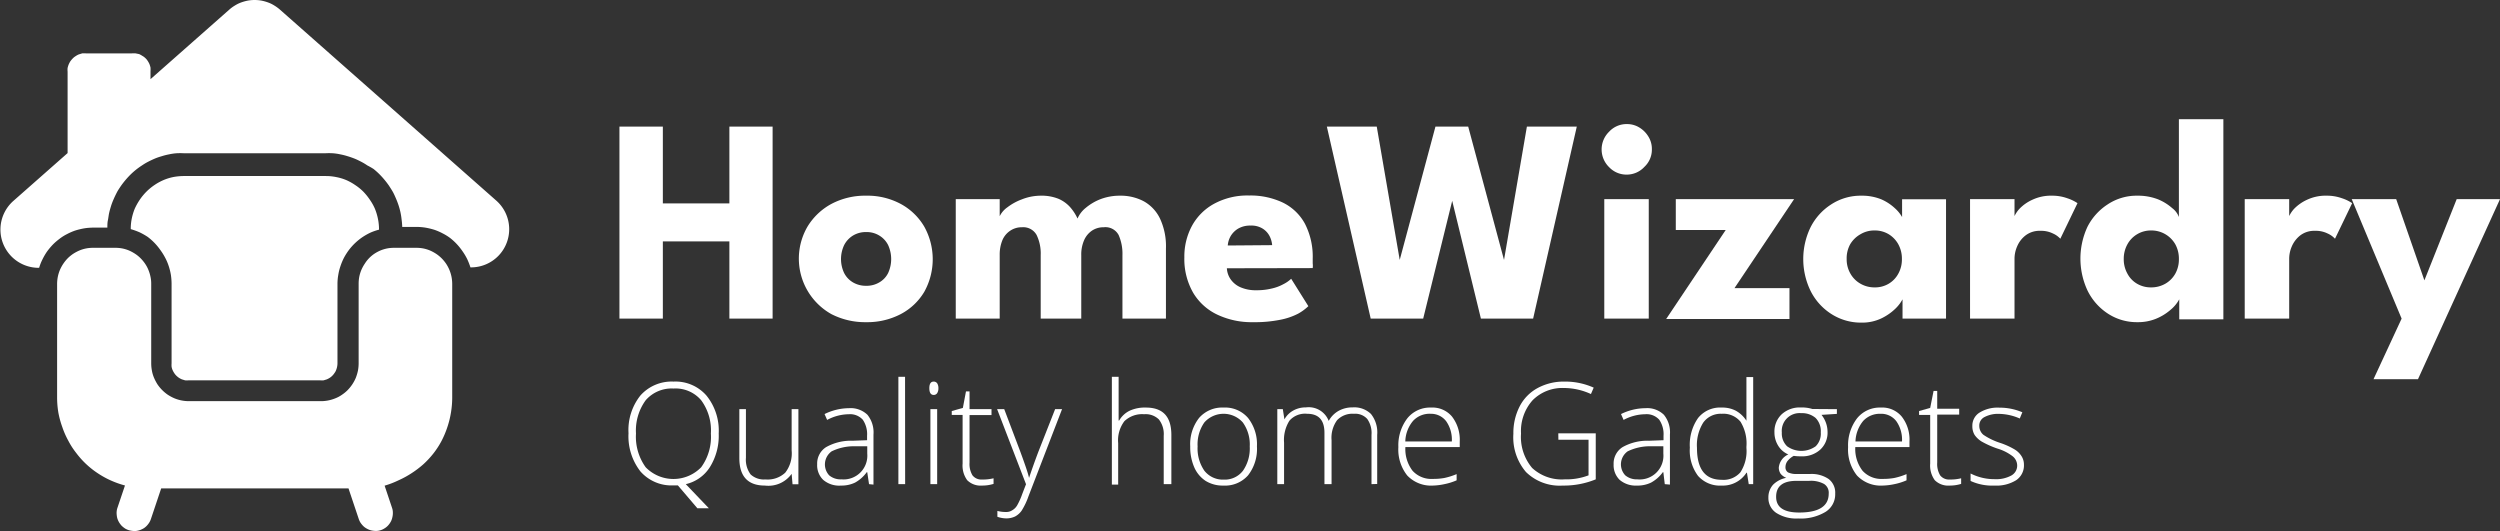
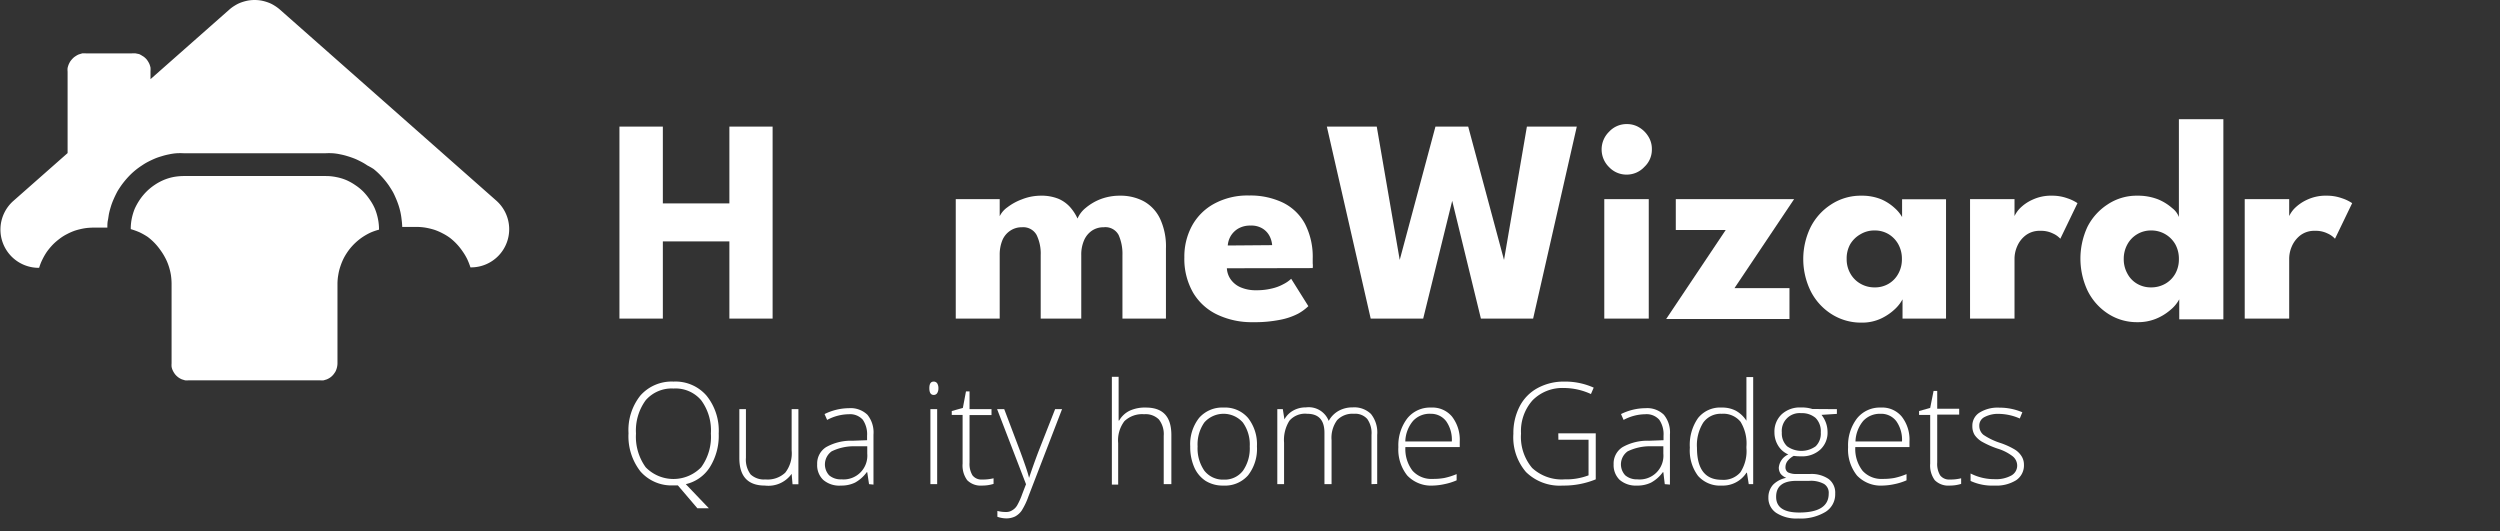
<svg xmlns="http://www.w3.org/2000/svg" viewBox="0 0 281.06 59.7">
  <rect x="0" y="0" width="281.06" height="59.7" fill="#333333" stroke="none" />
  <defs>
    <style>.cls-1{fill:none;}.cls-2{fill:#fff;}.cls-3{clip-path:url(#clip-path);}</style>
    <clipPath id="clip-path">
-       <rect class="cls-1" x="6.19" y="27.5" width="44.86" height="32.28" />
-     </clipPath>
+       </clipPath>
  </defs>
  <title>Asset 2</title>
  <g id="Layer_2" data-name="Layer 2">
    <g id="Layer_1-2" data-name="Layer 1">
      <path class="cls-2" d="M55.79,22.55,31.47,1.08a4.61,4.61,0,0,0-.63-.46,3.68,3.68,0,0,0-.69-.34A5.26,5.26,0,0,0,29.4.07a4.33,4.33,0,0,0-1.55,0,5.26,5.26,0,0,0-.75.21,3.68,3.68,0,0,0-.69.34,4.07,4.07,0,0,0-.63.46L16.92,8.9V8a2.85,2.85,0,0,0,0-.41,2.91,2.91,0,0,0-.12-.39,2.53,2.53,0,0,0-.2-.36,1.53,1.53,0,0,0-.26-.31A1.53,1.53,0,0,0,16,6.28a2.53,2.53,0,0,0-.36-.2L15.24,6a2.85,2.85,0,0,0-.41,0H9.65a2.85,2.85,0,0,0-.41,0l-.39.12a2.08,2.08,0,0,0-.36.2,1.59,1.59,0,0,0-.32.26,2.66,2.66,0,0,0-.26.31,2.47,2.47,0,0,0-.19.36,2.91,2.91,0,0,0-.12.39,1.9,1.9,0,0,0,0,.41v9.16l-6.1,5.38a4.3,4.3,0,0,0,2.85,7.52H4.4a5.4,5.4,0,0,1,.37-.94,7,7,0,0,1,.51-.88,7.9,7.9,0,0,1,.65-.78,6.78,6.78,0,0,1,.76-.66,5.16,5.16,0,0,1,.86-.54,6.36,6.36,0,0,1,.93-.4,8.4,8.4,0,0,1,1-.24,6.77,6.77,0,0,1,1-.08h1.59c0-.28,0-.55.06-.83s.08-.55.14-.82.14-.54.22-.8.19-.53.3-.78.23-.5.36-.75.29-.47.44-.7a9.8,9.8,0,0,1,1.07-1.27,8.39,8.39,0,0,1,.63-.56,8.12,8.12,0,0,1,.67-.48,6.52,6.52,0,0,1,.72-.43c.24-.12.49-.24.75-.35s.52-.19.79-.27a7.19,7.19,0,0,1,.8-.2,5.93,5.93,0,0,1,.83-.12,7.56,7.56,0,0,1,.83,0h15.9a7.56,7.56,0,0,1,.83,0,5.93,5.93,0,0,1,.83.12,7.19,7.19,0,0,1,.8.2c.27.08.53.17.79.27s.51.23.75.35a6.52,6.52,0,0,1,.72.43A8.12,8.12,0,0,1,42,19a8.39,8.39,0,0,1,.63.56,9.8,9.8,0,0,1,1.07,1.27c.15.23.3.46.44.7s.25.5.36.75.21.51.3.78.16.53.22.8a7.76,7.76,0,0,1,.13.82,7.74,7.74,0,0,1,.07.83h1.6a6.77,6.77,0,0,1,1,.08,7.94,7.94,0,0,1,1,.24,6.36,6.36,0,0,1,.93.4,5.85,5.85,0,0,1,.86.53A6.61,6.61,0,0,1,52,28.25a6.45,6.45,0,0,1,.52.87,8.33,8.33,0,0,1,.37.94H53A4.29,4.29,0,0,0,55.79,22.55Z" />
      <path class="cls-2" d="M19.29,31.91v8.94a2.33,2.33,0,0,0,0,.38,1.58,1.58,0,0,0,.11.37,2.11,2.11,0,0,0,.18.33,1.76,1.76,0,0,0,.24.3,2.17,2.17,0,0,0,.29.24,2.21,2.21,0,0,0,.34.18l.36.11a2.43,2.43,0,0,0,.38,0H36a2.34,2.34,0,0,0,.38,0l.36-.11a2.21,2.21,0,0,0,.34-.18,1.68,1.68,0,0,0,.29-.24,1.76,1.76,0,0,0,.24-.3,1.19,1.19,0,0,0,.18-.33,2.09,2.09,0,0,0,.15-.75V31.91a5.86,5.86,0,0,1,.09-1,5.63,5.63,0,0,1,.25-1,6.59,6.59,0,0,1,.4-.95,7,7,0,0,1,.55-.86,6.55,6.55,0,0,1,1.49-1.42,7.08,7.08,0,0,1,.89-.51,6.21,6.21,0,0,1,1-.35v-.05a5.81,5.81,0,0,0-.12-1.17,6.39,6.39,0,0,0-.34-1.13,5.7,5.7,0,0,0-.56-1,6.62,6.62,0,0,0-.74-.92,5.78,5.78,0,0,0-.91-.74,6.15,6.15,0,0,0-1-.56,5.65,5.65,0,0,0-1.13-.34,5.81,5.81,0,0,0-1.17-.12H20.68a6.64,6.64,0,0,0-1.18.11,5.68,5.68,0,0,0-1.13.35,6.09,6.09,0,0,0-1,.55,6.15,6.15,0,0,0-1.66,1.66,7,7,0,0,0-.56,1,6.39,6.39,0,0,0-.34,1.13,5.79,5.79,0,0,0-.11,1.17v0a7.89,7.89,0,0,1,1,.36,8,8,0,0,1,.9.51A6.47,6.47,0,0,1,18,28.07a6.68,6.68,0,0,1,.55.87,5.68,5.68,0,0,1,.41.95,6.65,6.65,0,0,1,.25,1A7,7,0,0,1,19.29,31.91Z" />
      <g class="cls-3">
        <path class="cls-2" d="M46.78,27.86H44.32a4.22,4.22,0,0,0-.79.07,4.15,4.15,0,0,0-.76.23,4.28,4.28,0,0,0-.7.38A3.74,3.74,0,0,0,41,29.66a4.28,4.28,0,0,0-.38.7,4.15,4.15,0,0,0-.23.76,4.22,4.22,0,0,0-.07.79v8.94a4.58,4.58,0,0,1-.08.83,5.29,5.29,0,0,1-.24.8,4.42,4.42,0,0,1-.4.74,4.55,4.55,0,0,1-.52.64,4.07,4.07,0,0,1-.65.53,3.42,3.42,0,0,1-.73.39A4.28,4.28,0,0,1,36,45.1H21.24a4.28,4.28,0,0,1-1.63-.32,5.12,5.12,0,0,1-.73-.39,4.44,4.44,0,0,1-1.17-1.17,5.22,5.22,0,0,1-.39-.74,3.69,3.69,0,0,1-.24-.8,4.58,4.58,0,0,1-.08-.83V31.91a3.53,3.53,0,0,0-.08-.79,4.15,4.15,0,0,0-.23-.76,3.6,3.6,0,0,0-.37-.7,4.31,4.31,0,0,0-.51-.62,3.69,3.69,0,0,0-.61-.5,4.74,4.74,0,0,0-.7-.38,4.15,4.15,0,0,0-.76-.23,4.22,4.22,0,0,0-.79-.07H10.48a4.15,4.15,0,0,0-.79.07,3.93,3.93,0,0,0-.76.23,4.84,4.84,0,0,0-.71.38,4.16,4.16,0,0,0-.61.5,4.4,4.4,0,0,0-.88,1.32,4.15,4.15,0,0,0-.23.76,4.23,4.23,0,0,0-.08.79v12.8a10.46,10.46,0,0,0,.14,1.67A10.12,10.12,0,0,0,7,48a9.46,9.46,0,0,0,.67,1.53,8.7,8.7,0,0,0,.91,1.41A9.65,9.65,0,0,0,11,53.21a10,10,0,0,0,1.47.81,10.57,10.57,0,0,0,1.58.56l-.85,2.52a1.63,1.63,0,0,0-.08.37,1.7,1.7,0,0,0,0,.39,2.32,2.32,0,0,0,.06.38,1.92,1.92,0,0,0,.14.36,1.85,1.85,0,0,0,.21.33,1.37,1.37,0,0,0,.26.28,2.26,2.26,0,0,0,.31.23,2.32,2.32,0,0,0,.36.16,2.48,2.48,0,0,0,.76.1,1.68,1.68,0,0,0,.39-.07,1.58,1.58,0,0,0,.36-.14,1.38,1.38,0,0,0,.33-.2,1.79,1.79,0,0,0,.28-.27,2.35,2.35,0,0,0,.23-.32,2,2,0,0,0,.16-.36l1.15-3.43H39.18l1.15,3.43a2.32,2.32,0,0,0,.16.36,2.26,2.26,0,0,0,.23.31,1.79,1.79,0,0,0,.28.27,2.63,2.63,0,0,0,.33.2,2.24,2.24,0,0,0,.36.14,2.5,2.5,0,0,0,.38.06,1.7,1.7,0,0,0,.39,0,1.75,1.75,0,0,0,.38-.09,1.5,1.5,0,0,0,.34-.16,1.73,1.73,0,0,0,.31-.22,1.69,1.69,0,0,0,.26-.28,2.3,2.3,0,0,0,.21-.33,1.91,1.91,0,0,0,.13-.36,2.32,2.32,0,0,0,.07-.38,2.48,2.48,0,0,0,0-.38,1.53,1.53,0,0,0-.08-.37l-.84-2.51A9.89,9.89,0,0,0,44.8,54a10.46,10.46,0,0,0,1.47-.8,11,11,0,0,0,1.32-1A10.12,10.12,0,0,0,48.71,51a9.49,9.49,0,0,0,.92-1.41A10.43,10.43,0,0,0,50.3,48a10.2,10.2,0,0,0,.4-1.63,10.36,10.36,0,0,0,.14-1.67V31.91a4.23,4.23,0,0,0-.08-.79,4.15,4.15,0,0,0-.23-.76,4.24,4.24,0,0,0-.37-.7,4.31,4.31,0,0,0-.51-.62,4.16,4.16,0,0,0-.61-.5,4.74,4.74,0,0,0-.7-.38,4.15,4.15,0,0,0-.76-.23A4.33,4.33,0,0,0,46.78,27.86Z" />
      </g>
      <path class="cls-2" d="M80.8,48.74a6.66,6.66,0,0,1-1,3.79,4.35,4.35,0,0,1-2.7,1.9l2.59,2.71H78.4l-2.19-2.57-.26,0H75.7A4.64,4.64,0,0,1,72,53a6.42,6.42,0,0,1-1.34-4.29A6.24,6.24,0,0,1,72,44.46a4.69,4.69,0,0,1,3.72-1.56,4.61,4.61,0,0,1,3.71,1.58A6.25,6.25,0,0,1,80.8,48.74Zm-9.3,0a5.86,5.86,0,0,0,1.09,3.79,4.35,4.35,0,0,0,6.24,0,5.8,5.8,0,0,0,1.09-3.79A5.7,5.7,0,0,0,78.83,45a3.77,3.77,0,0,0-3.11-1.32A3.86,3.86,0,0,0,72.59,45,5.77,5.77,0,0,0,71.5,48.74Z" />
      <path class="cls-2" d="M83.86,46v5.47a2.77,2.77,0,0,0,.53,1.87,2.2,2.2,0,0,0,1.67.56,2.88,2.88,0,0,0,2.22-.76A3.53,3.53,0,0,0,89,50.64V46h.76v8.44H89.1L89,53.27h0A3.21,3.21,0,0,1,86,54.59q-2.88,0-2.88-3.09V46Z" />
      <path class="cls-2" d="M97.7,54.43l-.2-1.34h-.06a4,4,0,0,1-1.32,1.17,3.49,3.49,0,0,1-1.57.33,2.76,2.76,0,0,1-2-.64,2.27,2.27,0,0,1-.68-1.75,2.18,2.18,0,0,1,1-1.93,5.7,5.7,0,0,1,3-.72l1.61-.06V49a2.88,2.88,0,0,0-.48-1.81,1.92,1.92,0,0,0-1.58-.62,5.26,5.26,0,0,0-2.43.64l-.29-.66a6.3,6.3,0,0,1,2.74-.66,2.72,2.72,0,0,1,2.08.74,3.16,3.16,0,0,1,.68,2.23v5.62Zm-3.1-.54A2.67,2.67,0,0,0,97.5,51v-.83l-1.48,0a5.69,5.69,0,0,0-2.52.57,1.81,1.81,0,0,0-.28,2.7A2,2,0,0,0,94.6,53.89Z" />
-       <path class="cls-2" d="M101.76,54.43H101V42.36h.75Z" />
      <path class="cls-2" d="M105.36,54.43h-.76V46h.76Zm-.88-10.79c0-.49.16-.74.49-.74a.47.47,0,0,1,.39.19,1,1,0,0,1,.14.55,1,1,0,0,1-.14.56.45.45,0,0,1-.39.2C104.64,44.4,104.48,44.14,104.48,43.64Z" />
      <path class="cls-2" d="M110.41,53.91a5,5,0,0,0,1.29-.14v.63a4.27,4.27,0,0,1-1.29.19,2.14,2.14,0,0,1-1.67-.6,2.78,2.78,0,0,1-.52-1.87V46.65H107v-.44l1.25-.35L108.6,44H109v2h2.47v.66H109V52a2.49,2.49,0,0,0,.33,1.44A1.26,1.26,0,0,0,110.41,53.91Z" />
      <path class="cls-2" d="M112.1,46h.8l1.79,4.73c.54,1.47.88,2.45,1,3h0c.22-.67.57-1.68,1.07-3L118.62,46h.78l-3.78,9.81a7.83,7.83,0,0,1-.77,1.61,2.16,2.16,0,0,1-.72.64,2.26,2.26,0,0,1-1,.22,3.14,3.14,0,0,1-1-.18v-.66a3.74,3.74,0,0,0,1,.12,1.19,1.19,0,0,0,.68-.2,1.48,1.48,0,0,0,.55-.56,7.51,7.51,0,0,0,.56-1.25c.22-.57.36-.94.43-1.11Z" />
      <path class="cls-2" d="M130.83,54.43V49a2.67,2.67,0,0,0-.55-1.85,2.11,2.11,0,0,0-1.65-.58,2.88,2.88,0,0,0-2.22.78,3.56,3.56,0,0,0-.7,2.47v4.66H125V42.36h.76v3.83l0,1.09h.06a2.75,2.75,0,0,1,1.19-1.11,4.09,4.09,0,0,1,1.81-.35c1.91,0,2.87,1,2.87,3.09v5.52Z" />
      <path class="cls-2" d="M141.31,50.19a4.81,4.81,0,0,1-1,3.25,3.44,3.44,0,0,1-2.76,1.15,3.66,3.66,0,0,1-2-.52,3.5,3.5,0,0,1-1.29-1.54,5.68,5.68,0,0,1-.45-2.34,4.78,4.78,0,0,1,1-3.21,3.44,3.44,0,0,1,2.74-1.16A3.4,3.4,0,0,1,140.32,47,4.79,4.79,0,0,1,141.31,50.19Zm-6.67,0a4.39,4.39,0,0,0,.76,2.73,2.64,2.64,0,0,0,2.18,1,2.58,2.58,0,0,0,2.16-1,4.39,4.39,0,0,0,.76-2.73,4.23,4.23,0,0,0-.78-2.7,2.89,2.89,0,0,0-4.32,0A4.29,4.29,0,0,0,134.64,50.19Z" />
      <path class="cls-2" d="M154.19,54.43V48.89a2.74,2.74,0,0,0-.48-1.79,1.8,1.8,0,0,0-1.48-.58,2.38,2.38,0,0,0-1.91.72,3.36,3.36,0,0,0-.62,2.25v4.94h-.8V48.66c0-1.43-.65-2.14-1.94-2.14a2.33,2.33,0,0,0-2,.78,4.06,4.06,0,0,0-.6,2.47v4.66h-.76V46h.62l.18,1.15h0a2.52,2.52,0,0,1,1-1,2.87,2.87,0,0,1,1.42-.35,2.41,2.41,0,0,1,2.56,1.52h0a2.87,2.87,0,0,1,1.11-1.13,3.19,3.19,0,0,1,1.58-.39,2.69,2.69,0,0,1,2.06.74,3.32,3.32,0,0,1,.7,2.35v5.52Z" />
      <path class="cls-2" d="M161.09,54.59a3.69,3.69,0,0,1-2.88-1.13,4.68,4.68,0,0,1-1-3.19,5,5,0,0,1,1-3.23,3.27,3.27,0,0,1,2.67-1.22,2.87,2.87,0,0,1,2.35,1,4.25,4.25,0,0,1,.88,2.82v.62H158a4,4,0,0,0,.81,2.67,2.85,2.85,0,0,0,2.28.91,6.89,6.89,0,0,0,1.27-.1,7.57,7.57,0,0,0,1.4-.44v.7a6.68,6.68,0,0,1-1.33.42A6.88,6.88,0,0,1,161.09,54.59Zm-.23-8.07a2.53,2.53,0,0,0-2,.8,3.75,3.75,0,0,0-.87,2.31h5.23a3.61,3.61,0,0,0-.64-2.28A2.13,2.13,0,0,0,160.86,46.52Z" />
      <path class="cls-2" d="M175.19,48.72h4.21v5.17a9.45,9.45,0,0,1-3.72.7,5.4,5.4,0,0,1-4.12-1.52,6,6,0,0,1-1.42-4.3,6.52,6.52,0,0,1,.7-3.07,4.88,4.88,0,0,1,2-2.06,6.13,6.13,0,0,1,3-.74,7.83,7.83,0,0,1,3.33.68l-.31.72a7.33,7.33,0,0,0-3.06-.68A4.71,4.71,0,0,0,172.3,45,5.19,5.19,0,0,0,171,48.74a5.41,5.41,0,0,0,1.25,3.87,4.89,4.89,0,0,0,3.67,1.28,7,7,0,0,0,2.67-.45v-4h-3.39Z" />
      <path class="cls-2" d="M187.16,54.43,187,53.09h-.06a4,4,0,0,1-1.33,1.17,3.46,3.46,0,0,1-1.57.33,2.78,2.78,0,0,1-1.95-.64,2.3,2.3,0,0,1-.68-1.75,2.18,2.18,0,0,1,1-1.93,5.7,5.7,0,0,1,3-.72l1.61-.06V49a2.88,2.88,0,0,0-.48-1.81,1.9,1.9,0,0,0-1.58-.62,5.26,5.26,0,0,0-2.43.64l-.29-.66a6.3,6.3,0,0,1,2.74-.66,2.69,2.69,0,0,1,2.08.74,3.12,3.12,0,0,1,.68,2.23v5.62Zm-3.09-.54A2.67,2.67,0,0,0,187,51v-.83l-1.48,0a5.74,5.74,0,0,0-2.53.57,1.8,1.8,0,0,0-.27,2.7A2,2,0,0,0,184.07,53.89Z" />
      <path class="cls-2" d="M193.56,45.82a3.29,3.29,0,0,1,1.58.35,3.34,3.34,0,0,1,1.2,1.13h0c0-.65,0-1.29,0-1.91v-3h.76V54.43h-.5l-.2-1.28h-.06a3.15,3.15,0,0,1-2.78,1.44,3.28,3.28,0,0,1-2.66-1.09,4.74,4.74,0,0,1-.92-3.17A5.24,5.24,0,0,1,190.9,47,3.17,3.17,0,0,1,193.56,45.82Zm0,.7a2.4,2.4,0,0,0-2.08,1,4.77,4.77,0,0,0-.7,2.82c0,2.4.92,3.6,2.78,3.6a2.51,2.51,0,0,0,2.1-.84,4.37,4.37,0,0,0,.68-2.74v-.14a4.67,4.67,0,0,0-.66-2.8A2.49,2.49,0,0,0,193.56,46.52Z" />
      <path class="cls-2" d="M206.51,46v.53l-1.73.11a3.1,3.1,0,0,1,.68,1.91,2.58,2.58,0,0,1-.82,2,3,3,0,0,1-2.16.75,4.91,4.91,0,0,1-.82-.05,2.28,2.28,0,0,0-.7.58,1.16,1.16,0,0,0-.23.68.67.67,0,0,0,.29.6,2.24,2.24,0,0,0,1,.18h1.46a3.39,3.39,0,0,1,2.1.56,1.92,1.92,0,0,1,.74,1.64,2.32,2.32,0,0,1-1.09,2.06,5.4,5.4,0,0,1-3.07.74,4.15,4.15,0,0,1-2.47-.63,2,2,0,0,1-.88-1.71,2.11,2.11,0,0,1,.53-1.46,2.87,2.87,0,0,1,1.48-.77,1.57,1.57,0,0,1-.63-.45,1.23,1.23,0,0,1-.21-.7,1.8,1.8,0,0,1,1.07-1.48,2.45,2.45,0,0,1-1.15-1,2.81,2.81,0,0,1-.41-1.5,2.66,2.66,0,0,1,.8-2,3,3,0,0,1,2.18-.78,3.87,3.87,0,0,1,1.28.17Zm-6.83,9.86c0,1.17.86,1.76,2.59,1.76,2.21,0,3.32-.71,3.32-2.12a1.17,1.17,0,0,0-.52-1.09,3.09,3.09,0,0,0-1.69-.35H202C200.45,54.05,199.68,54.65,199.68,55.85Zm.64-7.23a2,2,0,0,0,.59,1.54,2.75,2.75,0,0,0,3.22,0,2,2,0,0,0,.57-1.56,2.12,2.12,0,0,0-.58-1.62,2.34,2.34,0,0,0-1.62-.54,2,2,0,0,0-2.18,2.18Z" />
      <path class="cls-2" d="M211.65,54.59a3.69,3.69,0,0,1-2.88-1.13,4.68,4.68,0,0,1-1-3.19,5,5,0,0,1,1-3.23,3.28,3.28,0,0,1,2.67-1.22,2.86,2.86,0,0,1,2.35,1,4.2,4.2,0,0,1,.88,2.82v.62h-6.09a4,4,0,0,0,.82,2.67,2.85,2.85,0,0,0,2.27.91,6.89,6.89,0,0,0,1.27-.1,7.35,7.35,0,0,0,1.4-.44v.7a6.61,6.61,0,0,1-1.32.42A7.06,7.06,0,0,1,211.65,54.59Zm-.23-8.07a2.55,2.55,0,0,0-1.95.8,3.81,3.81,0,0,0-.87,2.31h5.23a3.61,3.61,0,0,0-.64-2.28A2.13,2.13,0,0,0,211.42,46.52Z" />
      <path class="cls-2" d="M219.19,53.91a5,5,0,0,0,1.29-.14v.63a4.27,4.27,0,0,1-1.29.19,2.14,2.14,0,0,1-1.67-.6,2.78,2.78,0,0,1-.52-1.87V46.65h-1.25v-.44l1.25-.35.38-1.91h.41v2h2.47v.66h-2.47V52a2.49,2.49,0,0,0,.33,1.44A1.26,1.26,0,0,0,219.19,53.91Z" />
      <path class="cls-2" d="M227.54,52.24a2,2,0,0,1-.88,1.75,4.19,4.19,0,0,1-2.43.6,5.82,5.82,0,0,1-2.69-.52v-.84a5.86,5.86,0,0,0,2.69.64,3.58,3.58,0,0,0,1.89-.41,1.27,1.27,0,0,0,.66-1.11,1.35,1.35,0,0,0-.53-1.07,5.33,5.33,0,0,0-1.69-.85,10.17,10.17,0,0,1-1.79-.8,2.65,2.65,0,0,1-.78-.74,1.87,1.87,0,0,1-.25-1,1.72,1.72,0,0,1,.8-1.5,3.85,3.85,0,0,1,2.23-.56,6.51,6.51,0,0,1,2.59.52l-.29.7a6,6,0,0,0-2.3-.52,3.26,3.26,0,0,0-1.65.35,1.06,1.06,0,0,0-.6,1,1.3,1.3,0,0,0,.46,1,7.29,7.29,0,0,0,1.85.9,8.42,8.42,0,0,1,1.65.74,2.35,2.35,0,0,1,.78.75A1.76,1.76,0,0,1,227.54,52.24Z" />
      <path class="cls-2" d="M82,27.14H74.52v8.68H69.64V14.23h4.88v8.64H82V14.23h4.86V35.82H82Z" />
-       <path class="cls-2" d="M97.38,36.22a8.3,8.3,0,0,1-3.92-.91,7.15,7.15,0,0,1-2.68-9.83,7.07,7.07,0,0,1,2.68-2.55A8.08,8.08,0,0,1,97.38,22a7.91,7.91,0,0,1,3.89.93,6.82,6.82,0,0,1,2.64,2.55,7.54,7.54,0,0,1,0,7.33,6.7,6.7,0,0,1-2.64,2.5A8.13,8.13,0,0,1,97.38,36.22Zm0-4.09a2.77,2.77,0,0,0,1.47-.38,2.49,2.49,0,0,0,1-1.06,3.77,3.77,0,0,0,0-3.13,2.61,2.61,0,0,0-1-1.08,2.69,2.69,0,0,0-1.47-.39,2.77,2.77,0,0,0-1.48.39,2.7,2.7,0,0,0-1,1.08,3.67,3.67,0,0,0,0,3.13,2.58,2.58,0,0,0,1,1.06A2.86,2.86,0,0,0,97.38,32.13Z" />
      <path class="cls-2" d="M125.91,22a5.53,5.53,0,0,1,2.68.63,4.4,4.4,0,0,1,1.82,1.94,7.35,7.35,0,0,1,.67,3.37v7.88h-4.89V28.69a5.22,5.22,0,0,0-.43-2.27,1.68,1.68,0,0,0-1.68-.87,2.29,2.29,0,0,0-1.33.39,2.51,2.51,0,0,0-.88,1.09,4,4,0,0,0-.31,1.66v7.13H117V28.69a4.79,4.79,0,0,0-.46-2.27,1.71,1.71,0,0,0-1.65-.87,2.28,2.28,0,0,0-1.32.39,2.4,2.4,0,0,0-.88,1.07,4.27,4.27,0,0,0-.3,1.68v7.13h-4.94V22.39h4.94v1.92a2.62,2.62,0,0,1,.86-1,6.2,6.2,0,0,1,1.64-.9A5.81,5.81,0,0,1,117,22a5.08,5.08,0,0,1,2,.35,3.77,3.77,0,0,1,1.31.94,5.2,5.2,0,0,1,.83,1.28,3.13,3.13,0,0,1,.91-1.19,5.9,5.9,0,0,1,1.7-1A6.1,6.1,0,0,1,125.91,22Z" />
      <path class="cls-2" d="M137.93,30.16a2.37,2.37,0,0,0,.46,1.29,2.63,2.63,0,0,0,1.13.87,4.25,4.25,0,0,0,1.73.31,6.94,6.94,0,0,0,1.71-.19,5,5,0,0,0,1.32-.49,3.63,3.63,0,0,0,.88-.61l1.93,3.08a5.45,5.45,0,0,1-1.16.85,7.43,7.43,0,0,1-2,.68,14.45,14.45,0,0,1-3.06.27,9,9,0,0,1-4-.84,6.27,6.27,0,0,1-2.72-2.45,7.6,7.6,0,0,1-1-4,7.26,7.26,0,0,1,.85-3.53,6.22,6.22,0,0,1,2.49-2.49,7.84,7.84,0,0,1,3.94-.93,8.48,8.48,0,0,1,3.8.8,5.65,5.65,0,0,1,2.48,2.38,8.11,8.11,0,0,1,.87,3.94v.51a2,2,0,0,1,0,.53Zm5.09-2.6a2.69,2.69,0,0,0-.28-1,2.17,2.17,0,0,0-.79-.86,2.38,2.38,0,0,0-1.34-.34,2.67,2.67,0,0,0-1.39.33,2.42,2.42,0,0,0-.85.83,2.49,2.49,0,0,0-.34,1.08Z" />
      <path class="cls-2" d="M172.36,35.82h-5.87l-3.67-15.06h.89L160,35.82h-5.9l-4.93-21.59h5.61l2.61,15.15h-.07l4.06-15.15h3.68l4.07,15.15h-.07l2.6-15.15h5.61Z" />
      <path class="cls-2" d="M182.91,19.63a2.68,2.68,0,0,1-2-.83,2.78,2.78,0,0,1,0-4,2.66,2.66,0,0,1,2-.85,2.62,2.62,0,0,1,1.4.39,3,3,0,0,1,1,1,2.61,2.61,0,0,1,.4,1.42,2.65,2.65,0,0,1-.84,2A2.69,2.69,0,0,1,182.91,19.63Zm-2.55,16.19V22.39h5V35.82Z" />
      <path class="cls-2" d="M188.4,22.39h13.3l-6.7,10h6.18v3.47H187.32l6.69-10H188.4Z" />
      <path class="cls-2" d="M213.89,35.82V33.65a4.2,4.2,0,0,1-.75,1,6,6,0,0,1-1.58,1.12,5,5,0,0,1-2.29.5,6.15,6.15,0,0,1-3.43-1,6.54,6.54,0,0,1-2.29-2.57,8.2,8.2,0,0,1,0-7.15A6.54,6.54,0,0,1,205.84,23a6.07,6.07,0,0,1,3.43-1,5.77,5.77,0,0,1,2.21.4,5.4,5.4,0,0,1,1.54,1,4,4,0,0,1,.82,1v-2h4.94V35.82Zm-6.28-6.7a3.2,3.2,0,0,0,.42,1.64,3,3,0,0,0,1.14,1.14,3.13,3.13,0,0,0,1.58.41,3,3,0,0,0,1.58-.41,2.92,2.92,0,0,0,1.09-1.14,3.29,3.29,0,0,0,.4-1.64,3.36,3.36,0,0,0-.4-1.65,3.06,3.06,0,0,0-1.09-1.14,3,3,0,0,0-1.58-.42,3,3,0,0,0-1.58.42A3.12,3.12,0,0,0,208,27.47,3.27,3.27,0,0,0,207.61,29.12Z" />
      <path class="cls-2" d="M226.48,35.82h-5V22.39h5v2.08h-.08a3.34,3.34,0,0,1,.64-1,4.67,4.67,0,0,1,1.42-1A4.91,4.91,0,0,1,230.7,22a5,5,0,0,1,1.72.29,4.65,4.65,0,0,1,1.14.55l-1.93,4a2.48,2.48,0,0,0-.81-.58,3,3,0,0,0-1.44-.31,2.58,2.58,0,0,0-1.65.51,3.06,3.06,0,0,0-.95,1.23,3.52,3.52,0,0,0-.3,1.35Z" />
      <path class="cls-2" d="M240.3,36.22a5.94,5.94,0,0,1-3.38-1,6.5,6.5,0,0,1-2.24-2.57,8.48,8.48,0,0,1,0-7.15A6.5,6.5,0,0,1,236.92,23a5.87,5.87,0,0,1,3.38-1,6.24,6.24,0,0,1,2.29.4,5.63,5.63,0,0,1,1.62,1,2.22,2.22,0,0,1,.75,1v-11h5v22.5H245V33.65a4,4,0,0,1-1,1.2,5.86,5.86,0,0,1-1.65,1A5.38,5.38,0,0,1,240.3,36.22Zm1.52-3.91a3.19,3.19,0,0,0,1.61-.41,3,3,0,0,0,1.13-1.14,3.29,3.29,0,0,0,.4-1.64,3.36,3.36,0,0,0-.4-1.65,3.09,3.09,0,0,0-2.74-1.56,3,3,0,0,0-2.65,1.56,3.36,3.36,0,0,0-.41,1.65,3.3,3.3,0,0,0,.41,1.64,2.85,2.85,0,0,0,1.09,1.14A3.05,3.05,0,0,0,241.82,32.31Z" />
      <path class="cls-2" d="M257.36,35.82h-5V22.39h5v2.08h-.08a3.34,3.34,0,0,1,.64-1,4.79,4.79,0,0,1,1.42-1,4.91,4.91,0,0,1,2.24-.47,5,5,0,0,1,1.72.29,4.65,4.65,0,0,1,1.14.55l-1.93,4a2.48,2.48,0,0,0-.81-.58,3,3,0,0,0-1.44-.31,2.58,2.58,0,0,0-1.65.51,3.15,3.15,0,0,0-.95,1.23,3.52,3.52,0,0,0-.3,1.35Z" />
-       <path class="cls-2" d="M272.56,31.52l3.63-9.13h4.87l-9.22,20.24h-5L270,35.82l-5.61-13.43h5Z" />
    </g>
  </g>
</svg>